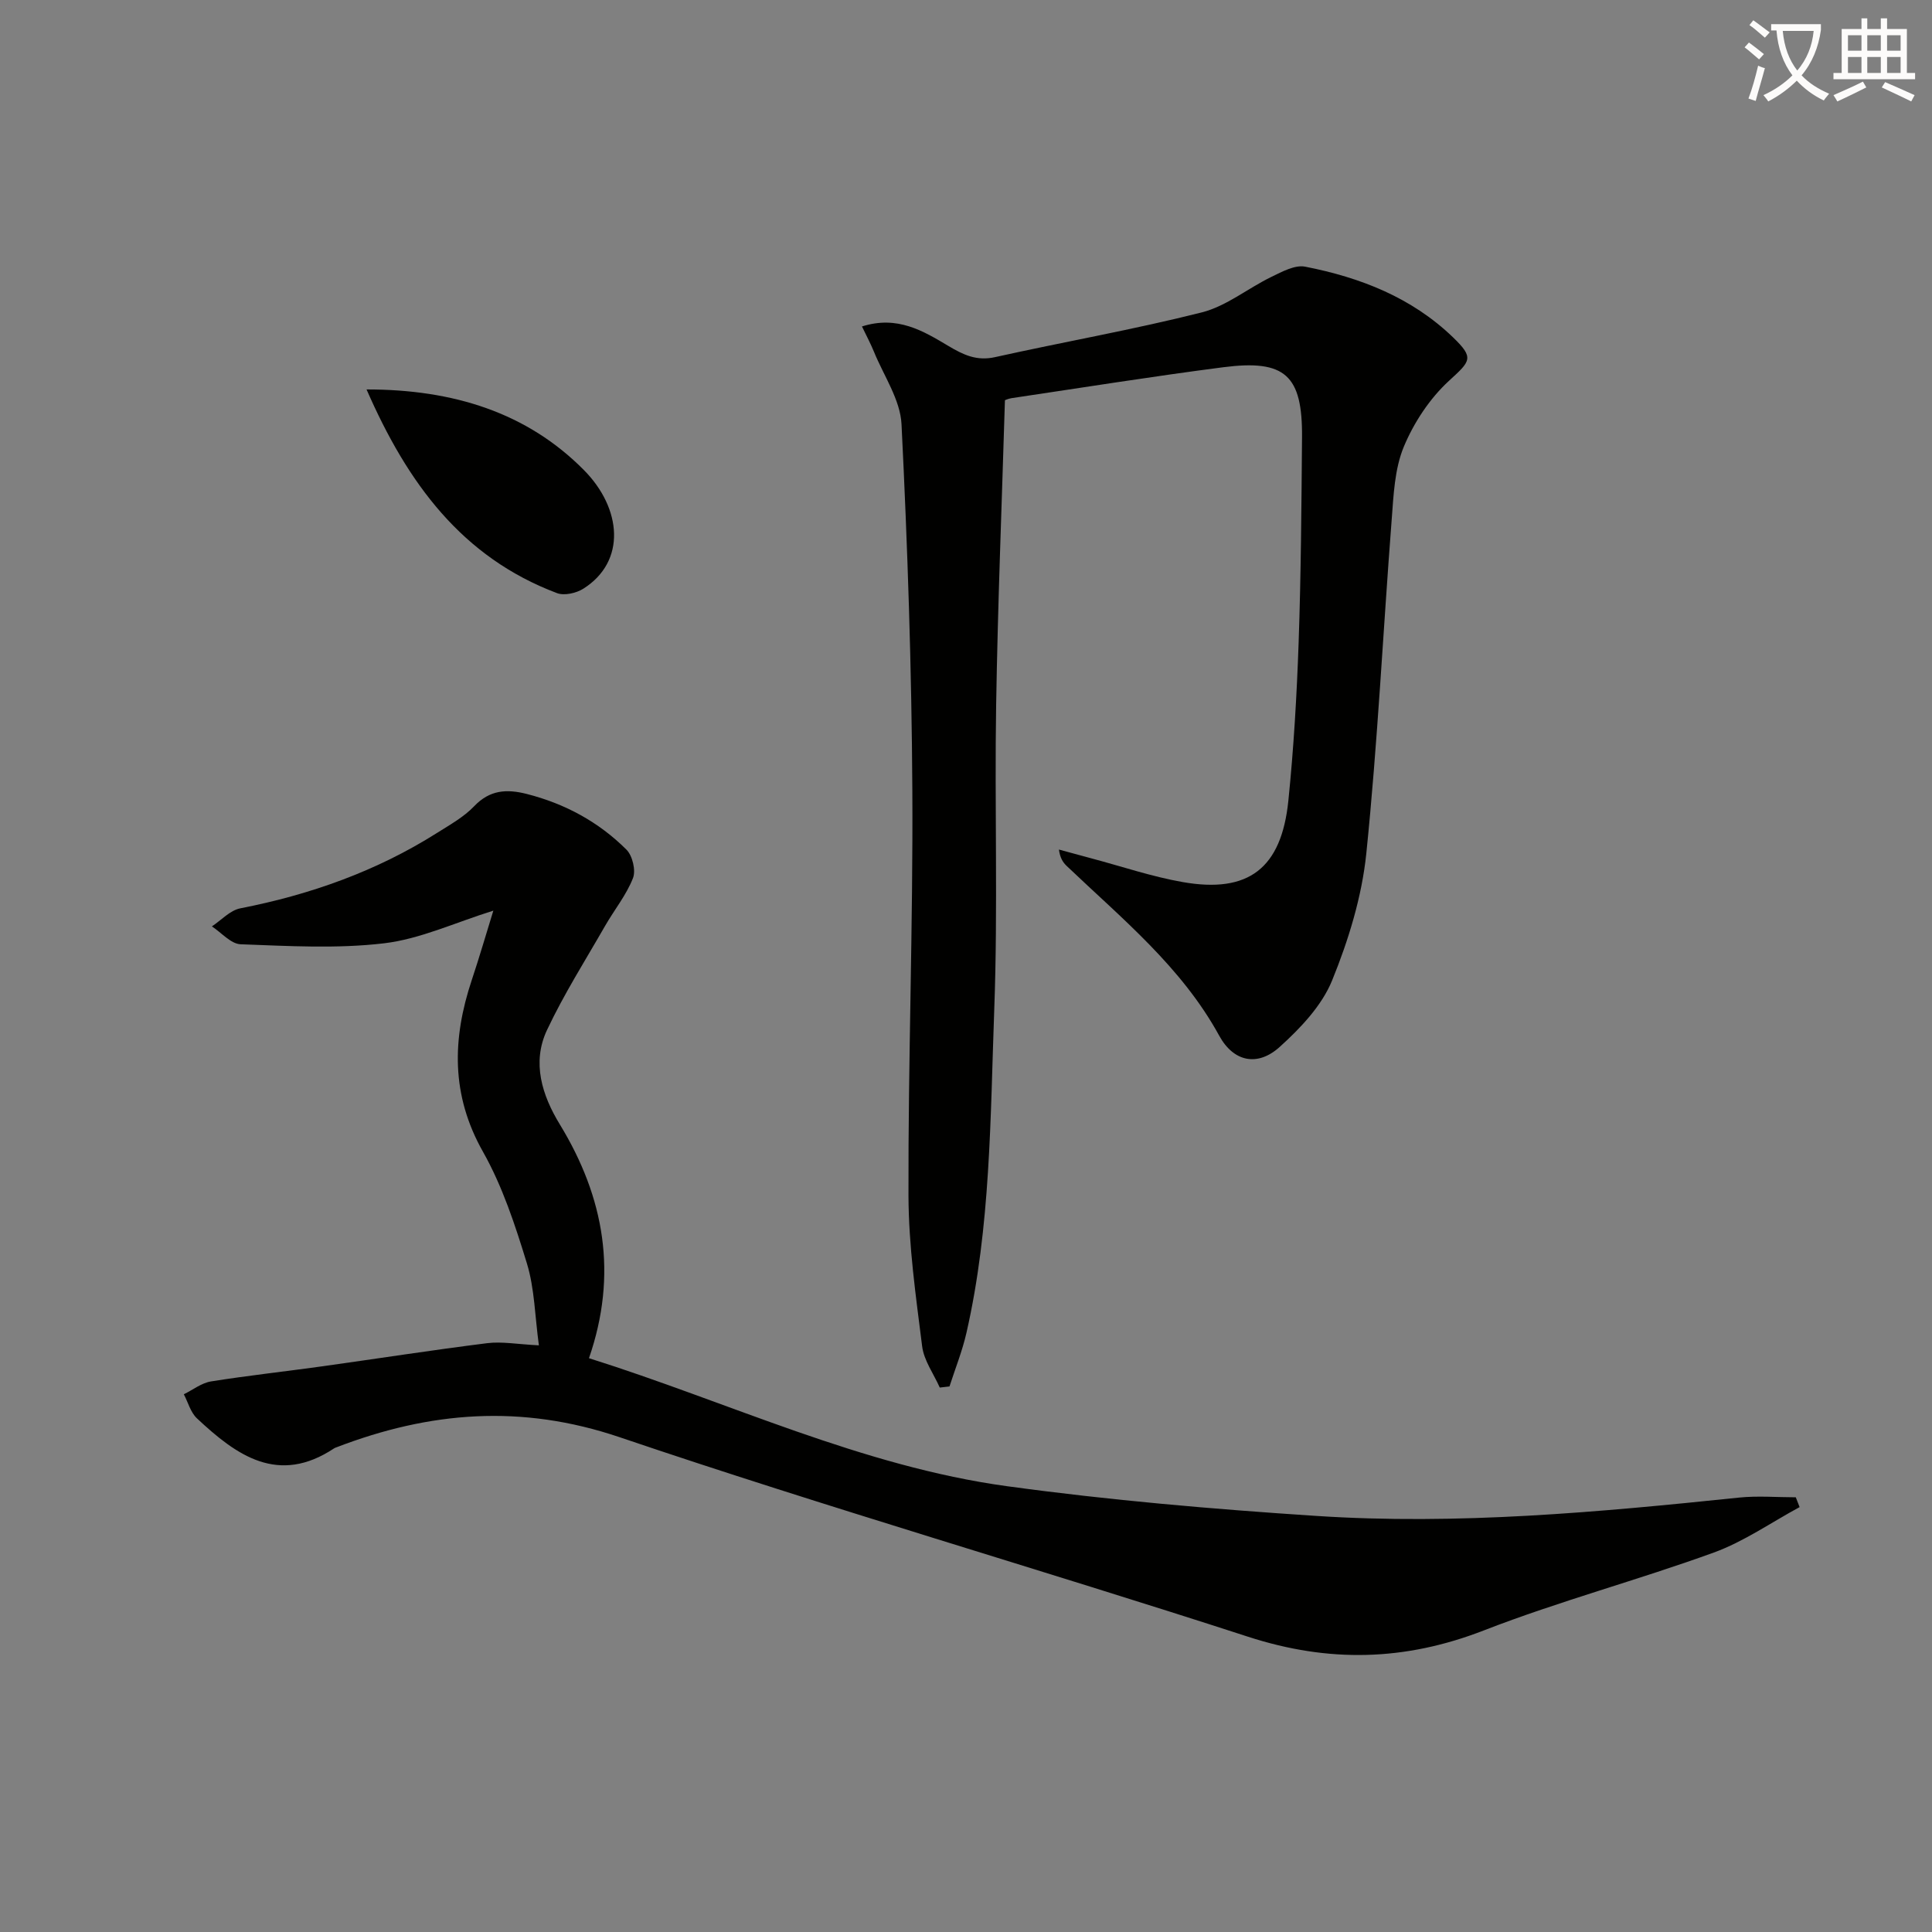
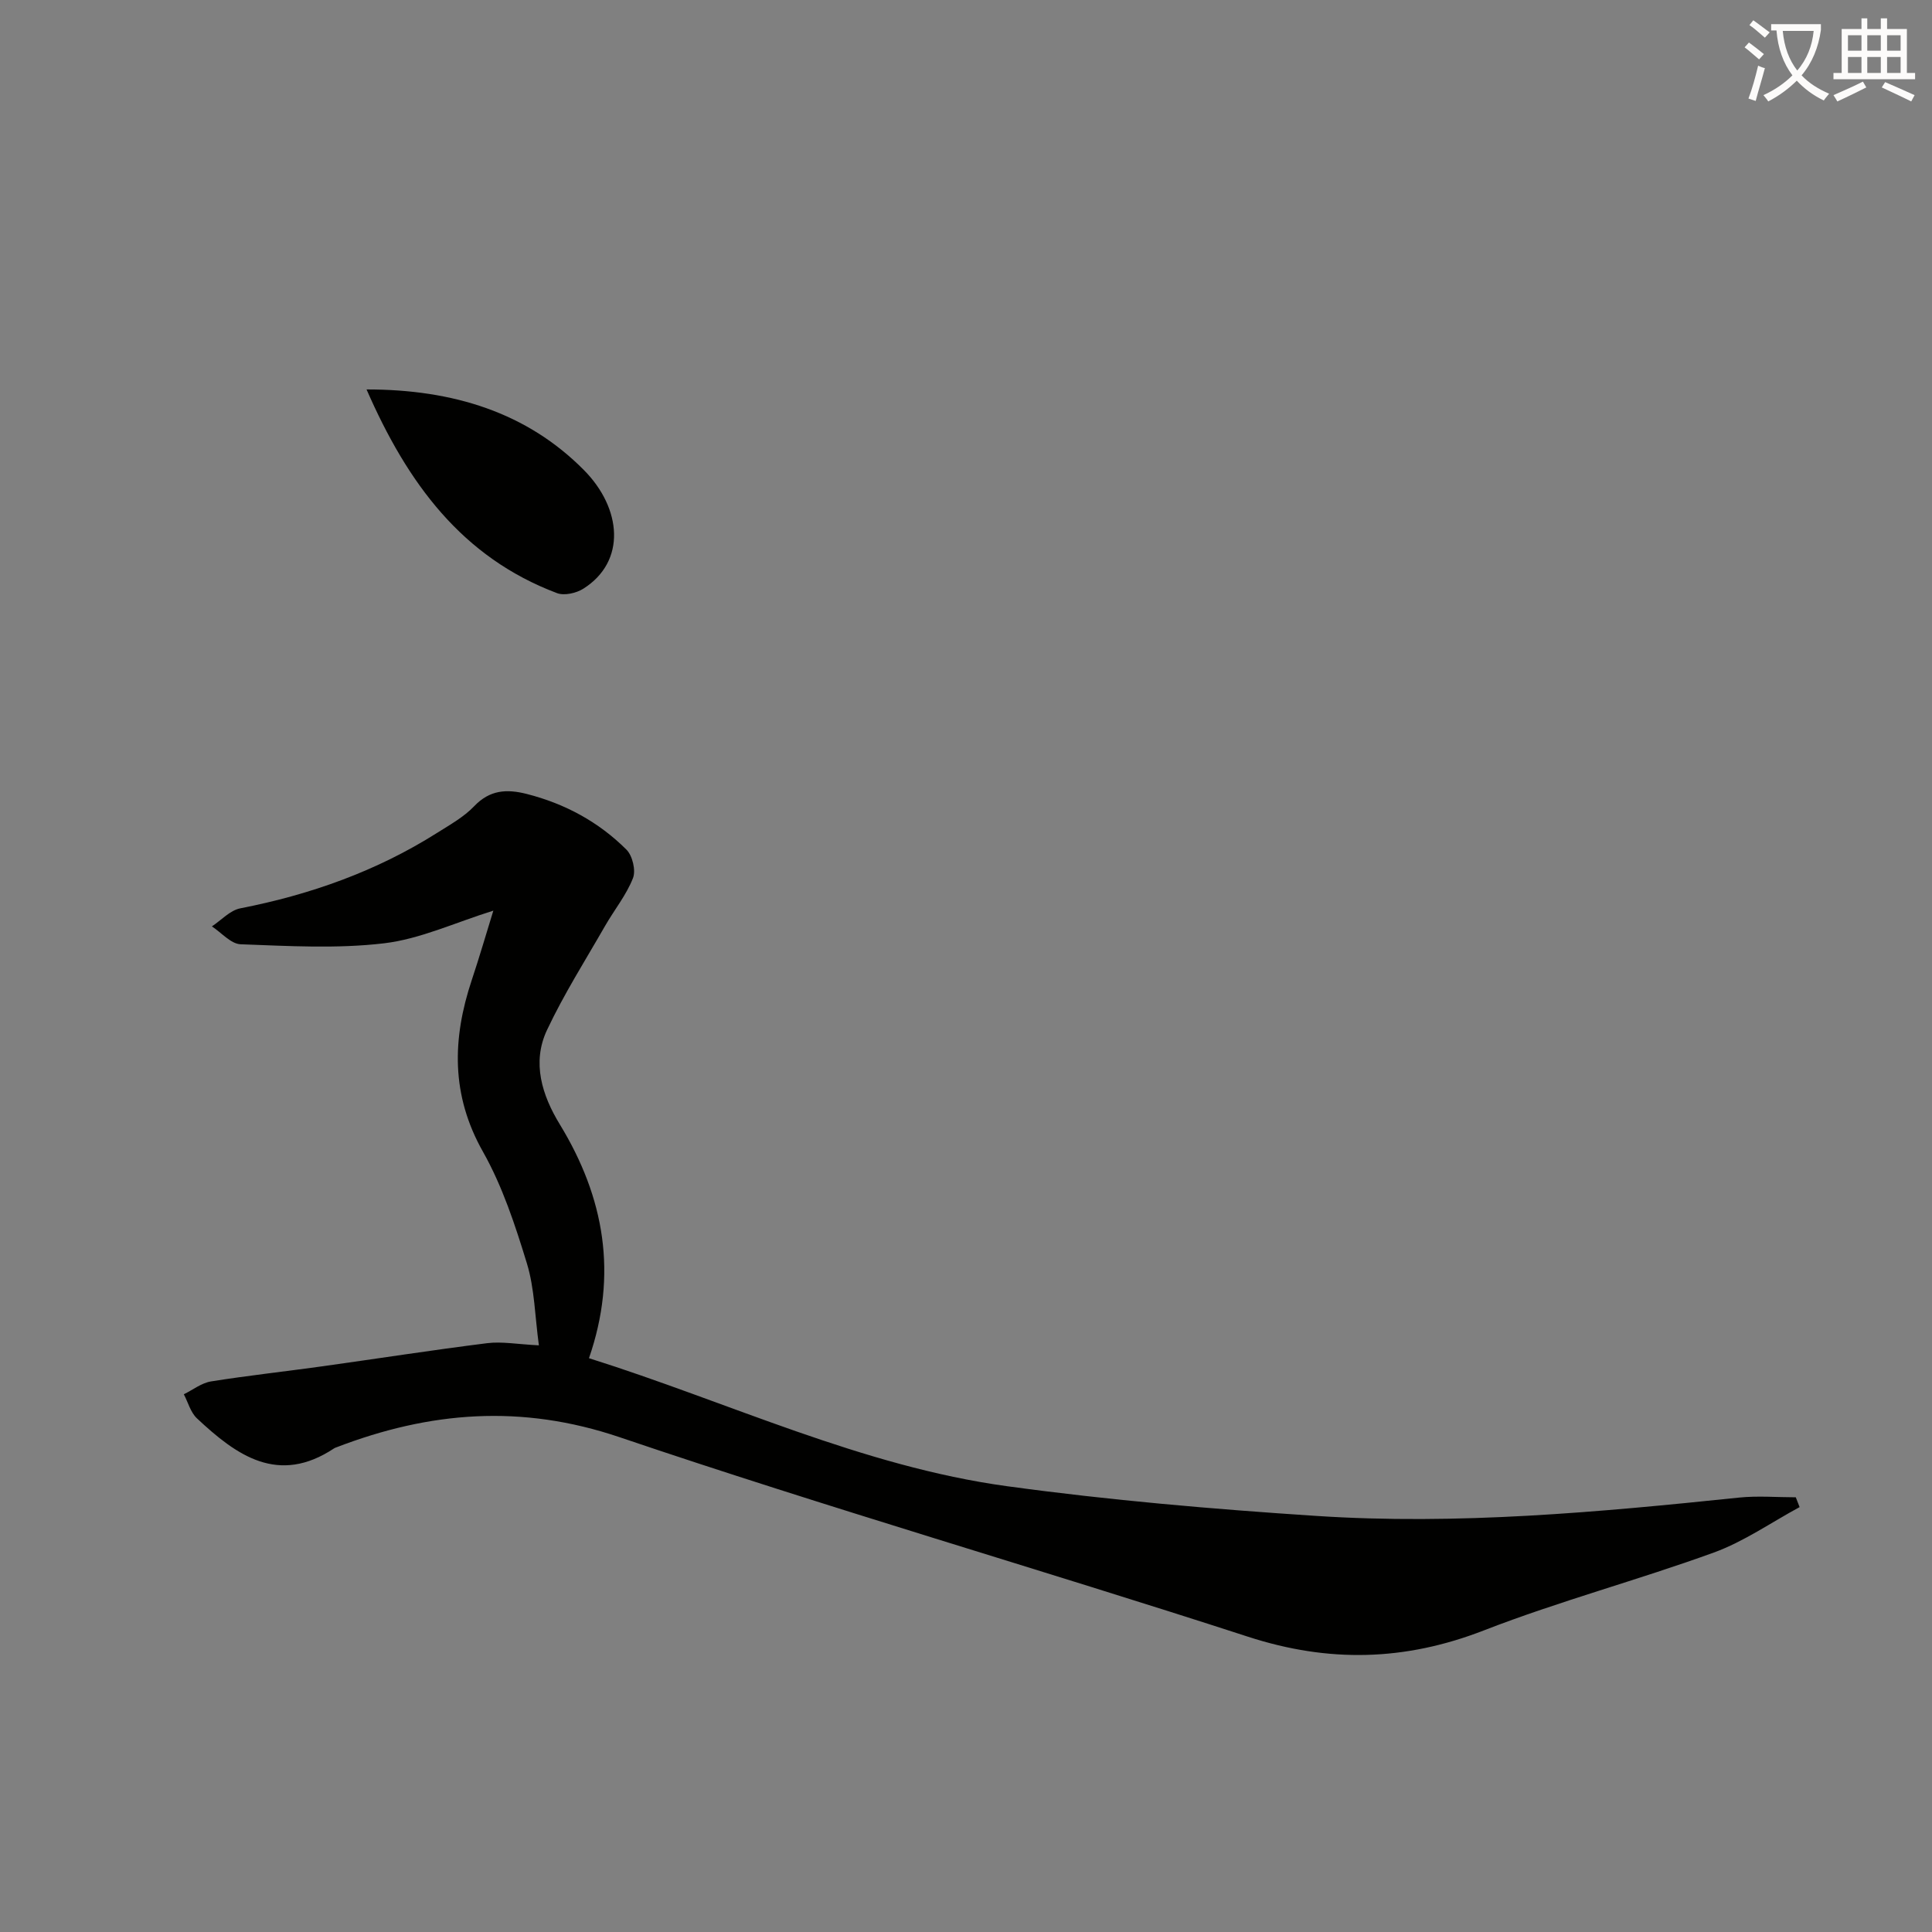
<svg xmlns="http://www.w3.org/2000/svg" enable-background="new 0 0 400 400" viewBox="0 0 400 400">
  <rect x="0" y="0" width="400" height="400" fill="#808080" stroke="none" />
  <path d="m362.1 8.8c1.1.8 2.1 1.6 3.1 2.4l-1 1.1c-1.3-1.1-2.3-2-3-2.5zm1.9 4.8c.5.2.9.4 1.4.5-.6 2.3-1.3 4.5-1.9 6.8l-1.5-.5c.8-2.1 1.4-4.3 2-6.8zm-1-9.4c1.3.9 2.4 1.8 3.4 2.5l-1 1.1c-1.4-1.2-2.4-2.1-3.2-2.6zm3.7 2.2v-1.4h10.3v1.2c-.5 3.6-1.8 6.8-4 9.4 1.5 1.6 3.4 2.8 5.7 3.8-.3.4-.7.8-1.1 1.4-2.3-1.1-4.1-2.5-5.6-4.1-1.6 1.6-3.6 3.1-5.9 4.3-.3-.5-.7-.9-1-1.3 2.4-1.1 4.4-2.5 6-4.1-1.9-2.5-3-5.6-3.3-9.3h-1.1zm8.8 0h-6.4c.3 3.3 1.3 6 3 8.2 2-2.3 3.1-5.1 3.4-8.2z" fill="#fcfbfa" />
  <path d="m385.3 3.8h1.3v2.2h2.8v-2.2h1.3v2.2h4.1v9.1h1.7v1.3h-16.9v-1.3h1.7v-9.1h4.1v-2.2zm.4 13.1.7 1.2c-1.8.9-3.8 1.9-6 2.9-.2-.4-.5-.8-.8-1.3 2.3-1 4.3-1.9 6.1-2.8zm-3.1-6.4h2.8v-3.2h-2.8zm0 4.6h2.8v-3.3h-2.8zm4-4.6h2.8v-3.2h-2.8zm0 4.6h2.8v-3.3h-2.8zm3.7 1.9c2.1.9 4.1 1.8 6.1 2.7l-.7 1.3c-2.2-1.1-4.2-2-6.1-2.9zm3.2-9.7h-2.8v3.2h2.8zm-2.8 7.8h2.8v-3.3h-2.8z" fill="#fcfbfa" />
  <g fill="#010100">
    <path d="m372.59 312.03c-5.91 3.19-11.53 7.14-17.77 9.41-15.74 5.72-31.99 10.05-47.58 16.11-16.38 6.37-32.17 6.74-48.9 1.3-43.25-14.04-86.96-26.68-130.02-41.28-20.39-6.91-39.35-5.34-58.66 2.08-.16.06-.32.11-.46.2-11.6 7.71-20.24 1.48-28.43-6.2-1.31-1.23-1.83-3.3-2.71-4.98 1.87-.92 3.66-2.34 5.62-2.66 7.7-1.23 15.46-2.07 23.19-3.15 11.33-1.58 22.64-3.35 34-4.77 3.04-.38 6.2.22 10.7.45-.83-6.09-.89-11.76-2.48-16.96-2.42-7.91-5.06-15.97-9.1-23.13-6.64-11.75-6.37-23.38-2.31-35.56 1.56-4.67 2.93-9.4 4.46-14.35-7.93 2.47-15.13 5.87-22.63 6.76-9.78 1.16-19.79.56-29.69.2-2.02-.07-3.97-2.41-5.95-3.7 1.95-1.29 3.76-3.33 5.89-3.74 14.51-2.84 28.19-7.69 40.72-15.61 2.67-1.69 5.54-3.28 7.68-5.52 3.24-3.4 6.73-3.61 10.9-2.55 7.93 2.02 14.9 5.8 20.64 11.53 1.25 1.25 1.98 4.3 1.35 5.9-1.37 3.49-3.84 6.53-5.74 9.83-4.11 7.17-8.56 14.18-12.07 21.64-3.16 6.73-1 13.51 2.65 19.49 9.26 15.17 12.05 31.08 6.05 48.43 29.01 9.13 56.48 22.39 86.61 26.51 21.19 2.9 42.57 4.74 63.92 6.14 29.28 1.93 58.45-.76 87.57-3.79 3.88-.4 7.84-.06 11.76-.06.27.7.53 1.37.79 2.03z" />
-     <path d="m178.46 67.59c7.34-2.34 12.7.94 17.92 4.05 3.09 1.84 5.85 3.15 9.64 2.3 14.25-3.17 28.65-5.69 42.79-9.26 5.11-1.29 9.57-5.01 14.45-7.37 2.18-1.06 4.84-2.51 6.95-2.1 11.41 2.23 22.06 6.37 30.63 14.64 4.43 4.27 3.63 4.89-.83 8.98-3.99 3.66-7.28 8.65-9.37 13.67-1.91 4.61-2.12 10.03-2.51 15.14-1.78 23.02-2.9 46.1-5.25 69.06-.92 8.95-3.68 17.94-7.09 26.31-2.13 5.22-6.54 9.86-10.85 13.75-4.53 4.1-9.52 3.15-12.52-2.34-7.8-14.24-20.14-24.23-31.56-35.12-.78-.74-1.39-1.66-1.62-3.41 2.28.62 4.56 1.25 6.85 1.86 6.25 1.66 12.42 3.76 18.76 4.87 13.63 2.4 20.45-2.81 21.89-16.83 1.11-10.9 1.75-21.87 2.13-32.83.49-14.14.58-28.29.7-42.44.1-12.82-3.48-16.14-16.28-14.49-14.64 1.89-29.22 4.23-43.83 6.4-.8.12-1.55.5-1.4.44-.64 21.36-1.48 42.24-1.82 63.13-.34 20.99.38 42.02-.39 62.99-.82 22.39-.73 44.92-5.76 66.97-.86 3.77-2.32 7.4-3.51 11.09-.67.08-1.34.15-2.01.23-1.26-2.84-3.28-5.59-3.65-8.54-1.3-10.37-2.8-20.82-2.83-31.24-.08-27.97.96-55.95.8-83.92-.14-25.25-.99-50.51-2.24-75.74-.25-5.08-3.67-10.02-5.7-15-.71-1.73-1.6-3.4-2.49-5.25z" />
    <path d="m75.89 80.63c17.96-.01 33.24 4.79 45.03 16.72 7.8 7.89 8.81 18.87-.14 24.53-1.47.93-3.94 1.49-5.46.92-19.69-7.42-30.96-22.78-39.43-42.17z" />
  </g>
</svg>